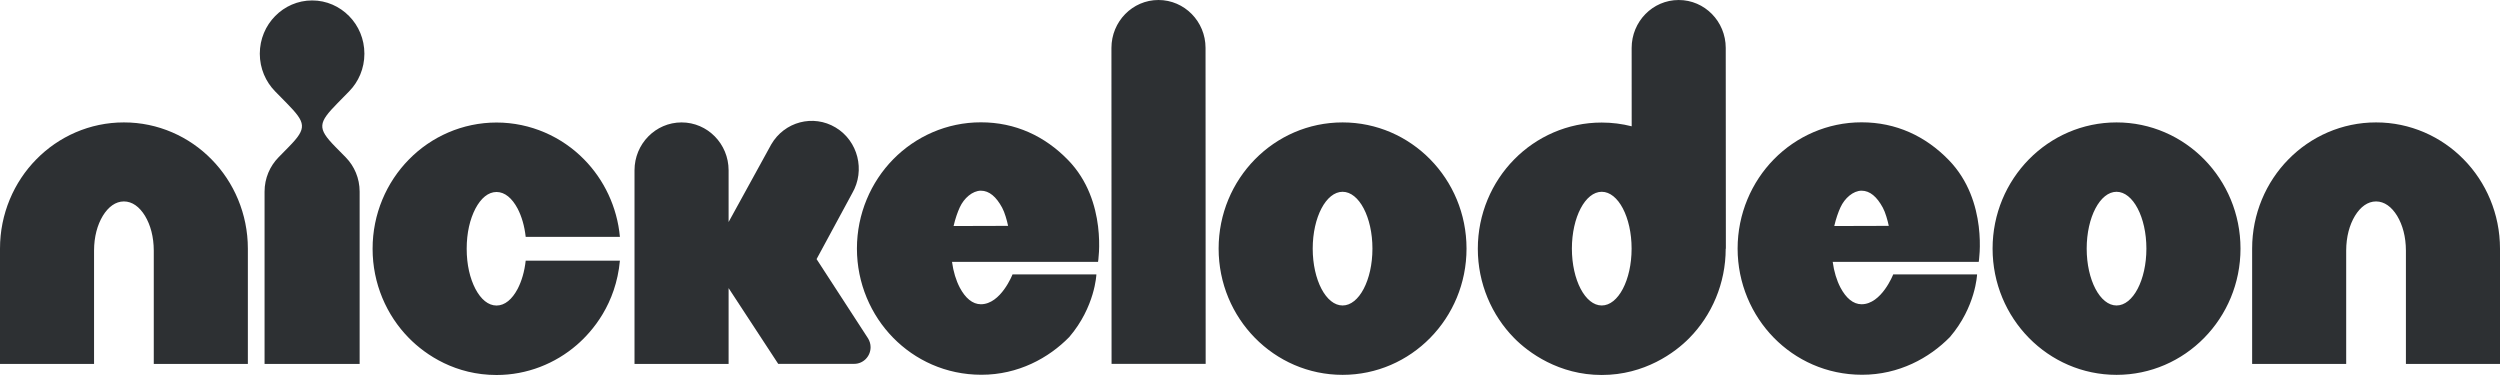
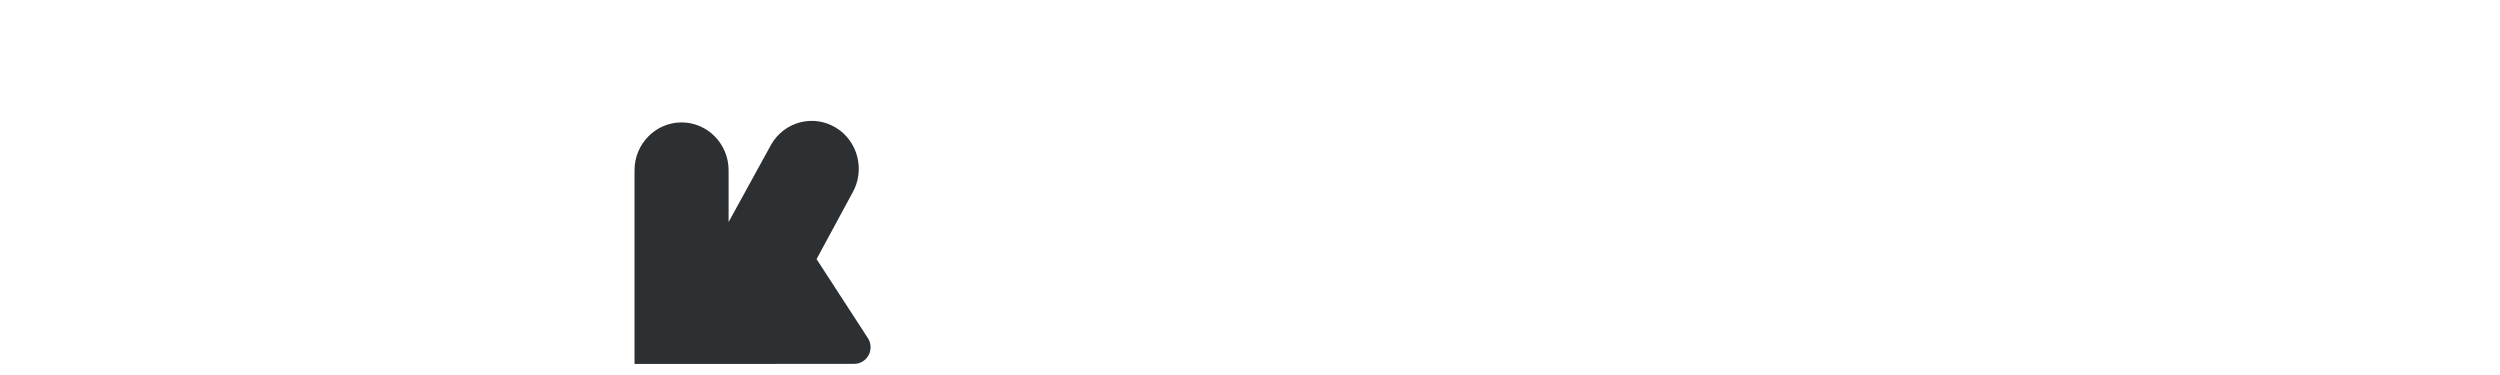
<svg xmlns="http://www.w3.org/2000/svg" width="200" height="30" viewBox="0 0 200 30" fill="none">
  <g clip-path="url(#clip0_7742_1427)">
-     <path d="M9.913 9.793C7.187 9.789 4.685 10.928 2.902 12.751C1.115 14.564 -0.003 17.112 7.3216e-06 19.892V29.115H7.524V20.047C7.527 18.942 7.785 17.998 8.225 17.267C8.669 16.546 9.241 16.118 9.913 16.114C10.585 16.118 11.157 16.546 11.6 17.267C12.04 17.998 12.299 18.942 12.302 20.047V29.115H19.829V19.892C19.829 17.112 18.711 14.564 16.924 12.751C15.141 10.928 12.639 9.789 9.913 9.793ZM190.084 9.793C187.358 9.789 184.856 10.928 183.073 12.751C181.286 14.564 180.168 17.112 180.171 19.892V29.115H187.695V20.047C187.698 18.942 187.957 17.998 188.397 17.267C188.84 16.546 189.412 16.118 190.084 16.114C190.756 16.118 191.328 16.546 191.772 17.267C192.212 17.998 192.47 18.942 192.473 20.047V29.115H200V19.892C200 17.112 198.882 14.564 197.095 12.751C195.312 10.928 192.81 9.789 190.084 9.793ZM27.928 7.311C28.686 6.539 29.152 5.474 29.152 4.298C29.152 3.119 28.686 2.054 27.928 1.286C27.17 0.514 26.125 0.035 24.97 0.035C23.815 0.035 22.77 0.514 22.012 1.286C21.254 2.054 20.784 3.119 20.784 4.298C20.784 5.474 21.254 6.539 22.012 7.311L22.935 8.251C24.477 9.824 24.586 10.239 23.12 11.732L22.28 12.588C21.592 13.292 21.165 14.259 21.165 15.331V29.113H28.771V15.331C28.771 14.259 28.348 13.292 27.66 12.588L26.819 11.735C25.354 10.242 25.463 9.824 27.005 8.251L27.928 7.311ZM41.411 23.112C40.968 23.945 40.392 24.44 39.724 24.443C39.052 24.44 38.476 23.945 38.033 23.112C37.596 22.27 37.335 21.178 37.335 19.901C37.335 18.624 37.596 17.535 38.033 16.69C38.476 15.857 39.052 15.362 39.724 15.358C40.392 15.362 40.968 15.857 41.411 16.69C41.735 17.316 41.96 18.078 42.056 18.951H49.593C49.372 16.548 48.316 14.368 46.735 12.761C44.951 10.938 42.447 9.802 39.724 9.802C36.997 9.802 34.493 10.938 32.712 12.761C30.922 14.577 29.804 17.124 29.808 19.901C29.804 22.678 30.922 25.225 32.712 27.041C34.086 28.44 36.474 30 39.724 30C42.162 30 44.422 29.087 46.149 27.591C47.407 26.502 49.273 24.319 49.593 20.851H42.056C41.96 21.724 41.735 22.485 41.411 23.112ZM76.287 18.082C76.422 17.493 76.604 16.974 76.783 16.586C77.117 15.855 77.799 15.258 78.47 15.255C79.148 15.258 79.701 15.747 80.171 16.613C80.376 16.987 80.558 17.637 80.647 18.069L76.287 18.082ZM78.47 9.786C75.744 9.783 73.243 10.922 71.459 12.741C69.672 14.558 68.554 17.108 68.554 19.885C68.554 22.662 69.672 25.209 71.459 27.026C73.196 28.795 75.654 29.981 78.513 29.981C81.458 29.981 83.897 28.643 85.541 26.962C87.612 24.542 87.711 21.954 87.711 21.954H81.001C81.001 21.954 80.072 24.34 78.47 24.34C77.799 24.337 77.226 23.845 76.783 23.009C76.482 22.433 76.267 21.735 76.161 20.947H87.844C87.844 20.947 88.644 16.091 85.448 12.805C83.592 10.891 81.226 9.783 78.47 9.786ZM146.741 18.082C146.877 17.493 147.059 16.974 147.238 16.586C147.572 15.855 148.253 15.258 148.925 15.255C149.603 15.258 150.156 15.747 150.626 16.613C150.831 16.987 151.013 17.637 151.102 18.069L146.741 18.082ZM148.925 9.786C146.199 9.783 143.697 10.922 141.914 12.741C140.127 14.558 139.009 17.108 139.009 19.885C139.009 22.662 140.127 25.209 141.914 27.026C143.651 28.795 146.109 29.981 148.968 29.981C151.913 29.981 154.348 28.643 155.996 26.962C158.067 24.542 158.166 21.954 158.166 21.954H151.456C151.456 21.954 150.527 24.34 148.925 24.34C148.253 24.337 147.681 23.845 147.238 23.009C146.937 22.433 146.722 21.735 146.616 20.947H158.299C158.299 20.947 159.099 16.091 155.903 12.805C154.047 10.891 151.681 9.783 148.925 9.786ZM92.677 0C90.6 0 88.915 1.719 88.915 3.835L88.925 29.111H96.453L96.443 3.831C96.443 1.715 94.755 0 92.677 0ZM107.406 24.438C106.089 24.438 105.017 22.403 105.017 19.889C105.017 17.379 106.089 15.343 107.406 15.343C108.726 15.343 109.795 17.379 109.795 19.889C109.795 22.403 108.726 24.438 107.406 24.438ZM107.406 9.793C101.93 9.793 97.49 14.312 97.49 19.889C97.49 25.466 101.93 29.988 107.406 29.988C112.882 29.988 117.322 25.466 117.322 19.889C117.322 14.312 112.882 9.793 107.406 9.793ZM169.324 24.438C168.007 24.438 166.935 22.403 166.935 19.889C166.935 17.379 168.007 15.343 169.324 15.343C170.64 15.343 171.712 17.379 171.712 19.889C171.712 22.403 170.64 24.438 169.324 24.438ZM169.324 9.793C163.848 9.793 159.407 14.312 159.407 19.889C159.407 25.466 163.848 29.988 169.324 29.988C174.8 29.988 179.24 25.466 179.24 19.889C179.24 14.312 174.8 9.793 169.324 9.793ZM128.139 24.438C126.823 24.438 125.751 22.403 125.751 19.889C125.751 17.379 126.823 15.343 128.139 15.343C129.46 15.343 130.528 17.379 130.528 19.889C130.528 22.403 129.46 24.438 128.139 24.438ZM138.052 19.892L138.069 19.899L138.059 3.829C138.056 1.713 136.372 -0.002 134.294 0.001C132.216 0.001 130.532 1.72 130.532 3.836L130.535 10.104C129.764 9.908 128.963 9.804 128.139 9.804C125.413 9.8 122.912 10.939 121.128 12.762C119.342 14.575 118.223 17.126 118.226 19.899C118.223 22.676 119.342 25.227 121.128 27.04C122.27 28.209 124.721 30.002 128.139 29.998C131.561 30.002 134.009 28.209 135.15 27.04C136.937 25.227 138.056 22.676 138.056 19.899C138.056 19.896 138.052 19.892 138.052 19.892Z" fill="#2D3033" />
-     <path d="M69.647 27.774C69.647 27.518 69.571 27.279 69.448 27.076L65.326 20.728L68.181 15.451C69.237 13.628 68.641 11.276 66.851 10.201C65.061 9.126 62.752 9.732 61.696 11.559L58.288 17.762V13.624C58.288 11.508 56.604 9.793 54.526 9.793C52.448 9.793 50.761 11.508 50.761 13.624V29.115H58.288V23.049L62.259 29.112L68.337 29.108C69.061 29.108 69.647 28.512 69.647 27.774Z" fill="#2D3033" />
+     <path d="M69.647 27.774C69.647 27.518 69.571 27.279 69.448 27.076L65.326 20.728L68.181 15.451C69.237 13.628 68.641 11.276 66.851 10.201C65.061 9.126 62.752 9.732 61.696 11.559L58.288 17.762V13.624C58.288 11.508 56.604 9.793 54.526 9.793C52.448 9.793 50.761 11.508 50.761 13.624V29.115H58.288L62.259 29.112L68.337 29.108C69.061 29.108 69.647 28.512 69.647 27.774Z" fill="#2D3033" />
  </g>
  <defs>
    <clipPath id="clip0_7742_1427">
      <rect width="200" height="30" fill="white" />
    </clipPath>
  </defs>
</svg>